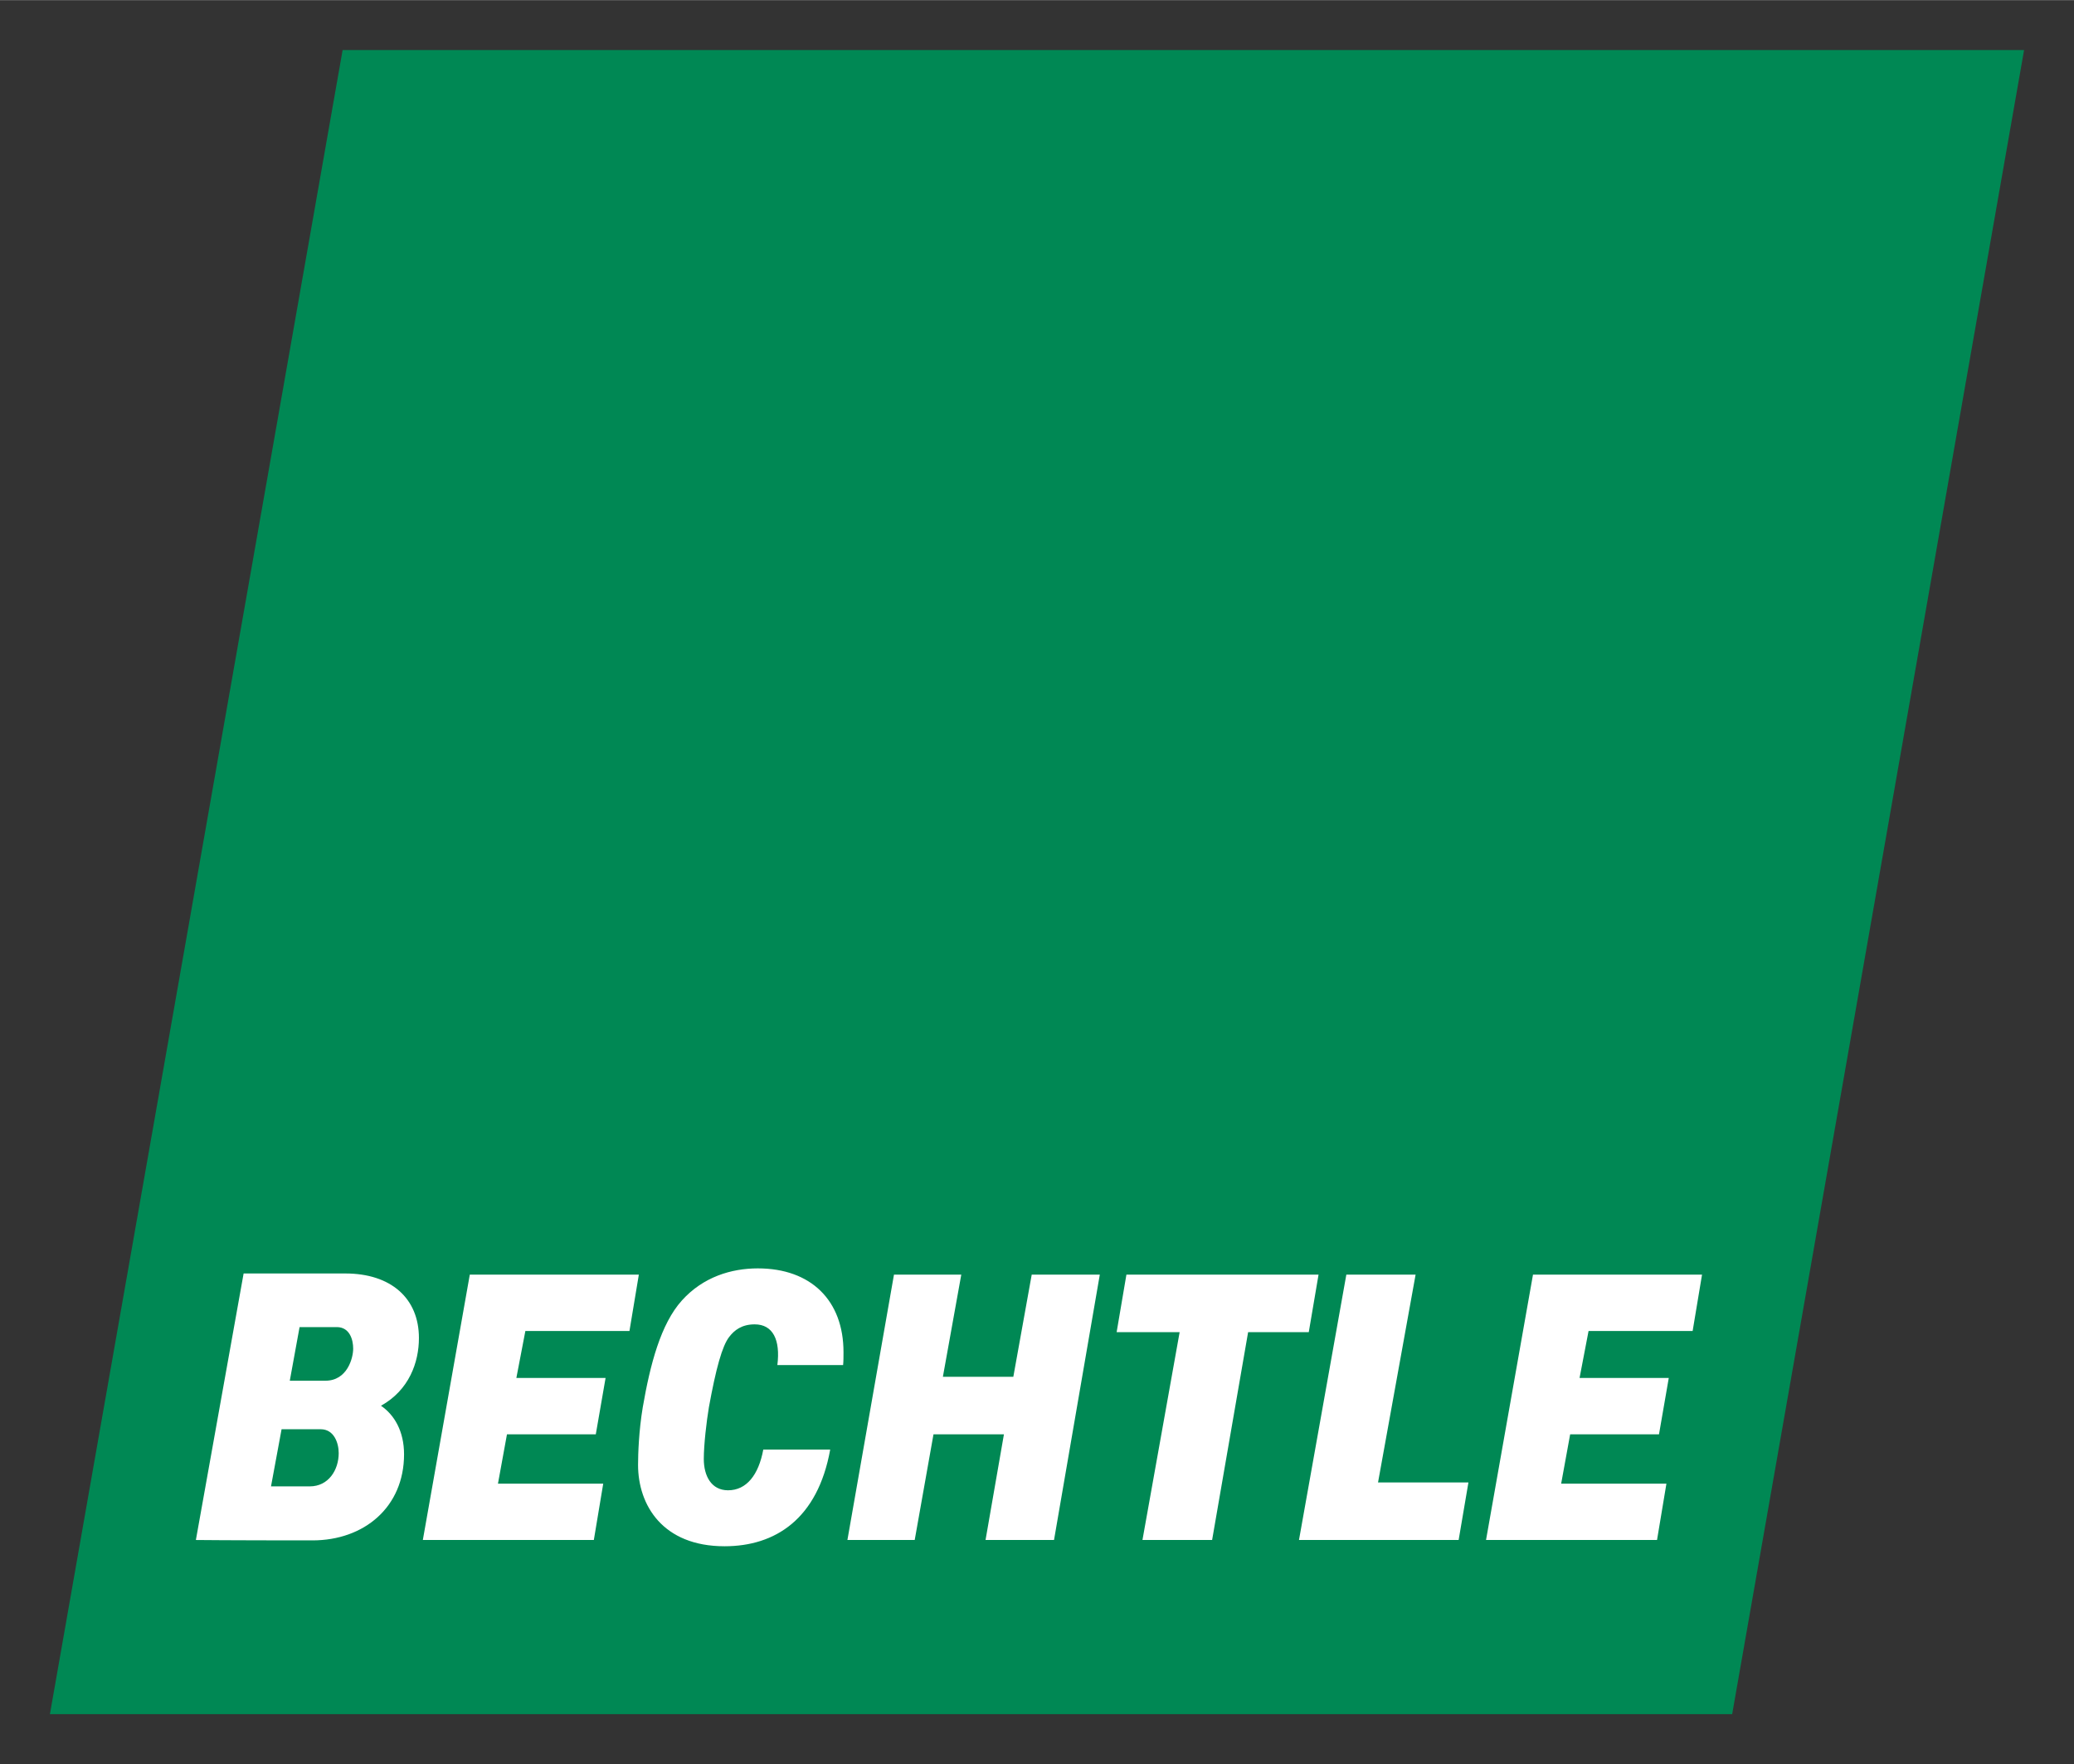
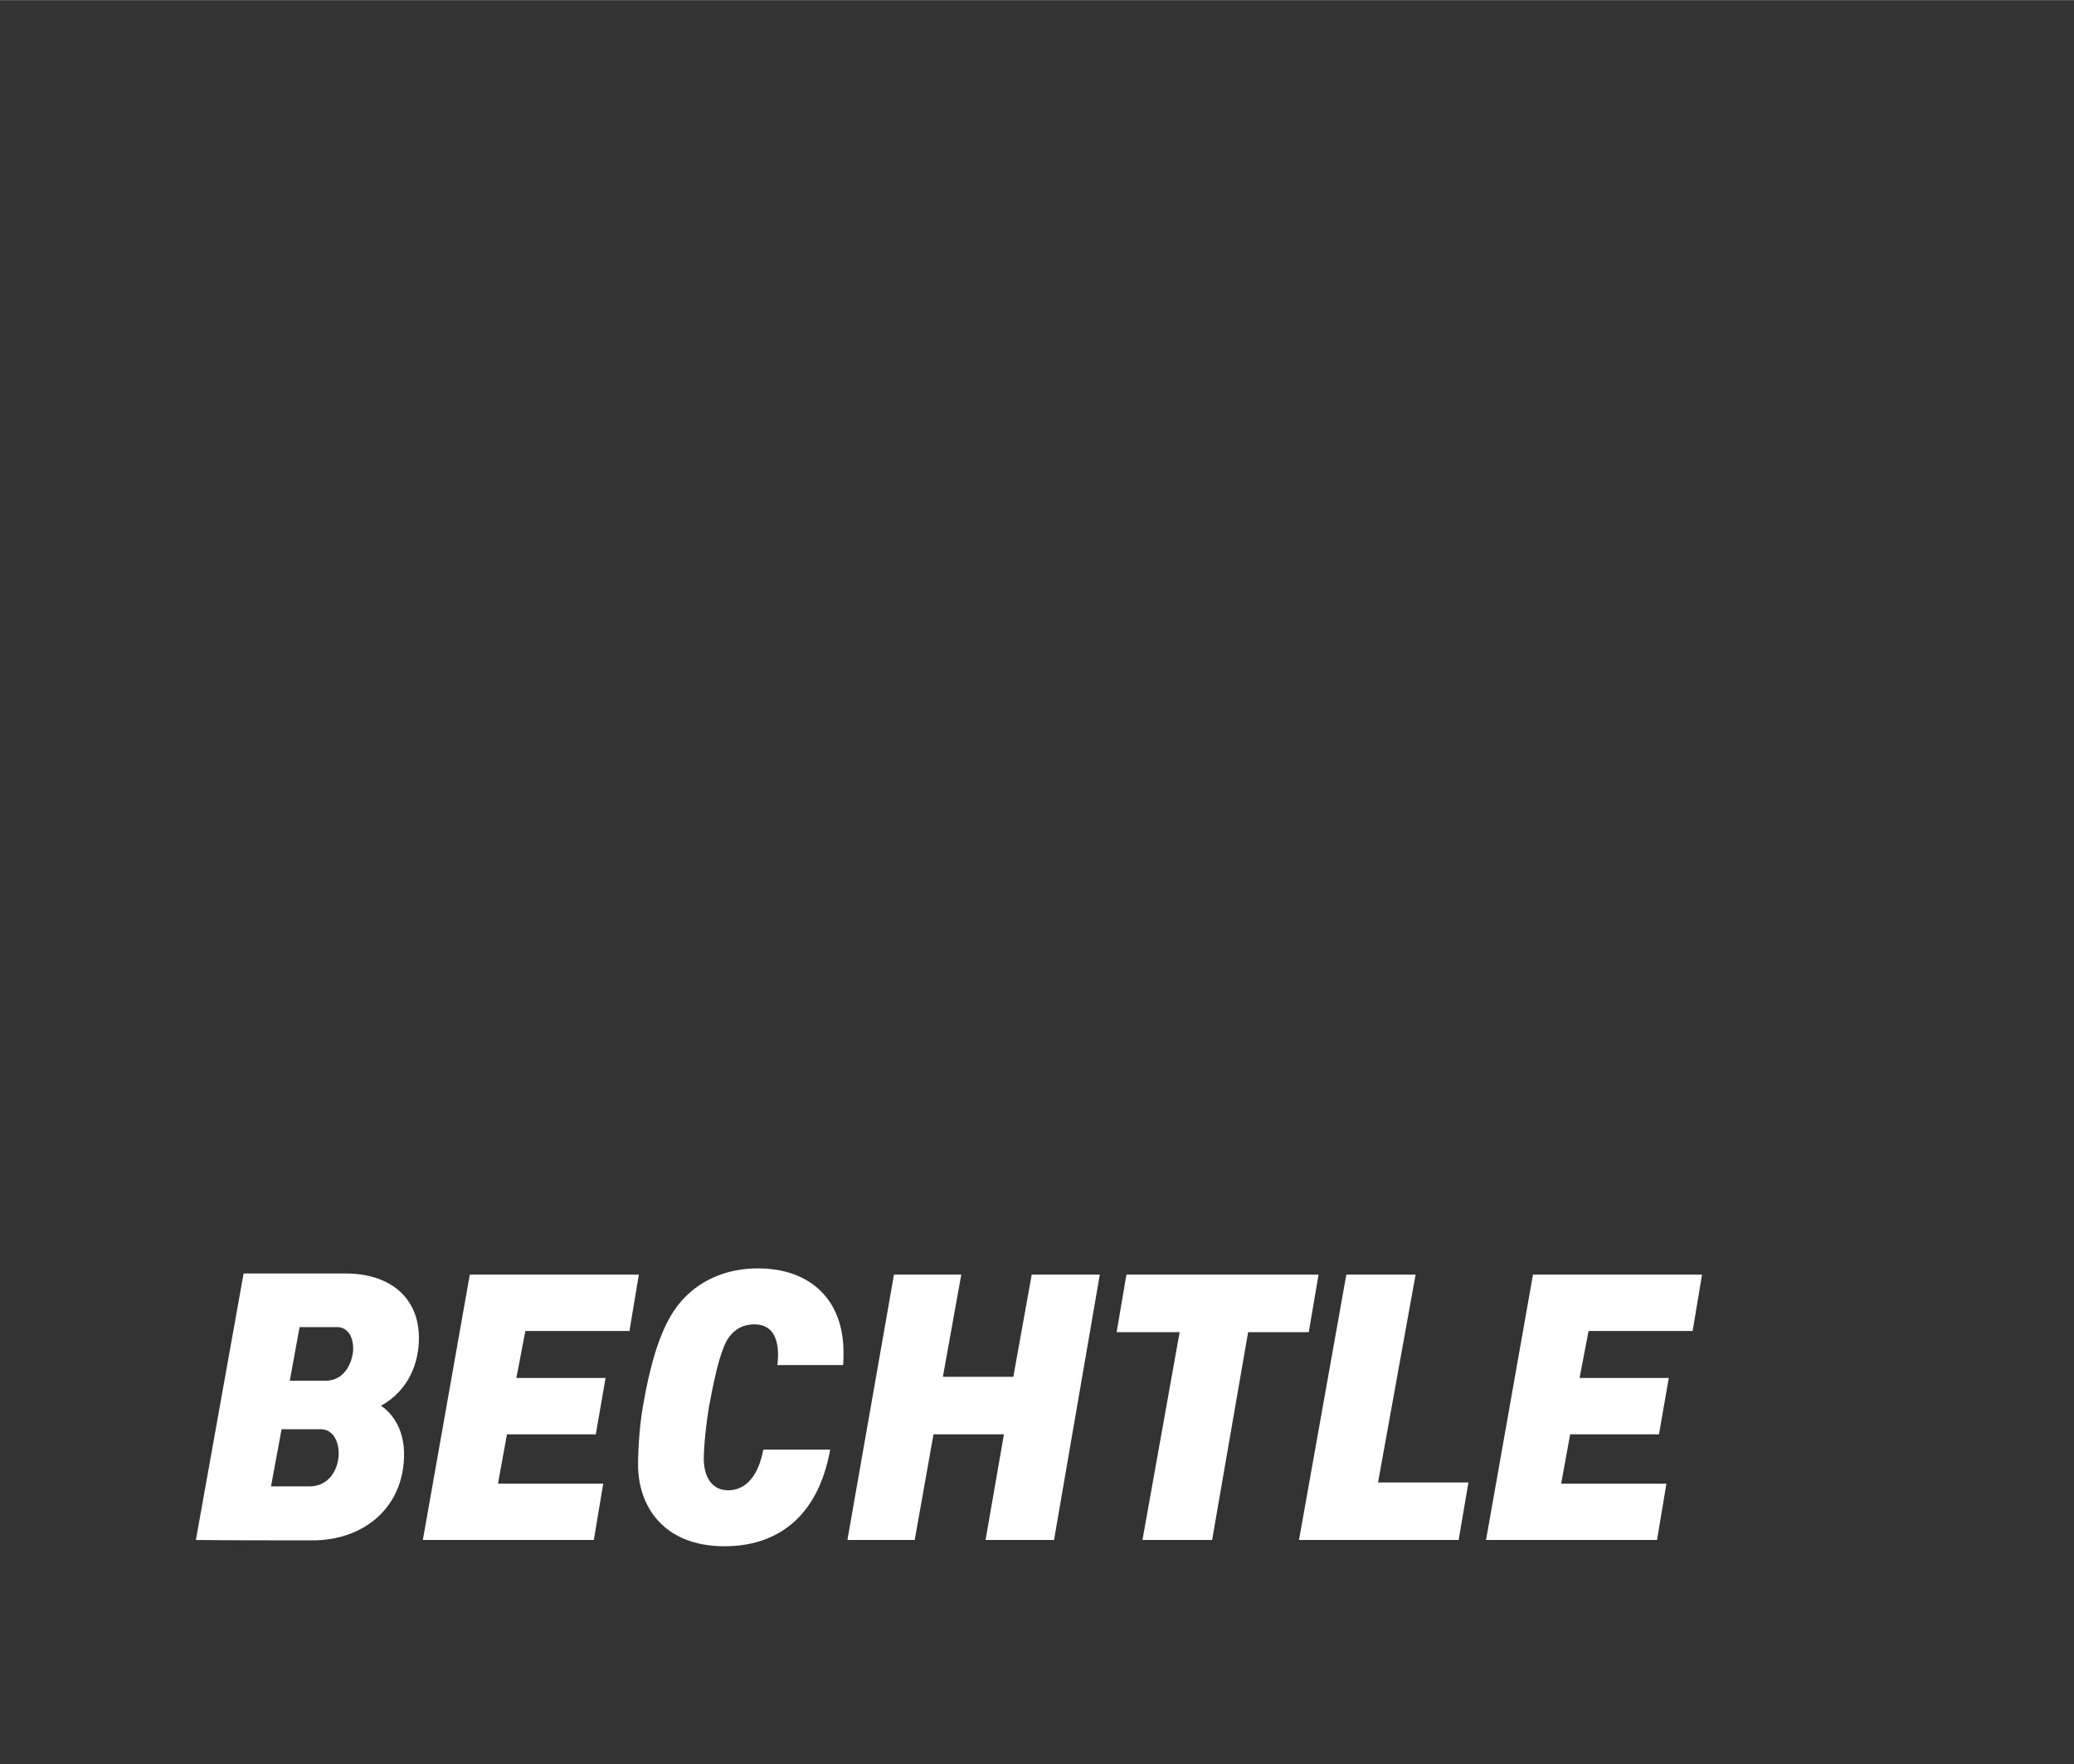
<svg xmlns="http://www.w3.org/2000/svg" version="1.1" width="903" height="768" viewBox="-22.323 -22.323 927.52 788.745" id="svg4016">
  <rect x="-22.323" y="-22.323" width="927.52" height="788.745" fill="#333333" stroke="none" />
  <defs id="defs4018" />
-   <path d="M 882.874,0 130.901,0 0,744.099 l 752.324,0 L 882.874,0" id="path3883" style="fill:#008854;fill-opacity:1;fill-rule:nonzero;stroke:none" />
  <path d="m 259.175,572.774 -46.55,0 -4.026,21.001 39.9,0 -4.375,25.2 -39.724,0 -4.026,22.05 47.075,0 -4.199,25.199 -76.475,0 21.001,-118.65 75.598,0 -4.199,25.2 m 475.474,0 -46.55,0 -4.024,21.001 39.9,0 -4.375,25.2 -39.728,0 -4.022,22.05 47.075,0 -4.201,25.199 -76.475,0 21.001,-118.65 75.6,0 -4.201,25.2 M 630,666.224 l -71.401,0 21.176,-118.65 30.975,0 -16.8,92.926 40.425,0 -4.375,25.724 m -67.026,-92.925 -27.124,0 -16.101,92.925 -31.15,0 16.626,-92.925 -28.176,0 4.375,-25.725 85.925,0 -4.375,25.725 m -113.924,92.925 -30.625,0 8.225,-47.249 -31.501,0 -8.402,47.249 -30.097,0 20.824,-118.65 30.1,0 -8.225,45.676 31.501,0 8.225,-45.676 30.449,0 -20.474,118.65 M 325.325,588 c 1.399,-11.201 -1.926,-18.2 -10.151,-18.2 -5.774,0 -9.1,2.624 -11.375,5.6 -3.149,4.024 -5.95,14.175 -9.099,31.5 -1.05,6.299 -2.276,16.625 -2.276,23.1 0,7.525 3.326,13.999 10.85,13.999 8.225,0 13.65,-6.824 15.75,-18.2 l 29.926,0 c -5.6,30.976 -24.501,43.225 -47.251,43.225 -27.649,0 -38.674,-18.374 -38.674,-36.399 0,-4.9 0.349,-15.225 2.1,-25.725 3.325,-19.251 8.049,-37.276 17.5,-47.776 9.45,-10.499 22.05,-14.349 33.95,-14.349 23.799,0 38.325,14.349 38.325,37.449 0,2.276 0,4.026 -0.176,5.776 l -29.399,0 M 111.65,571.025 107.275,595 l 15.926,0 c 9.799,0 12.424,-10.151 12.424,-14.35 0,-4.026 -1.575,-9.625 -7.349,-9.625 l -16.626,0 m -8.049,45.674 -4.726,25.55 17.326,0 c 8.399,0 12.949,-7.349 12.949,-14.874 0,-4.55 -2.099,-10.676 -8.049,-10.676 l -17.5,0 m 61.424,-40.774 c 0,10.85 -4.375,23.274 -16.974,30.274 5.95,4.026 10.325,11.375 10.325,21.701 0,23.624 -17.851,38.499 -40.949,38.499 -37.976,0 -52.151,-0.175 -52.151,-0.175 l 21.35,-119.175 45.5,0 c 20.3,0 32.899,11.025 32.899,28.876 l 0,0" id="path3901" style="fill:#ffffff;fill-opacity:1;fill-rule:nonzero;stroke:none" />
</svg>